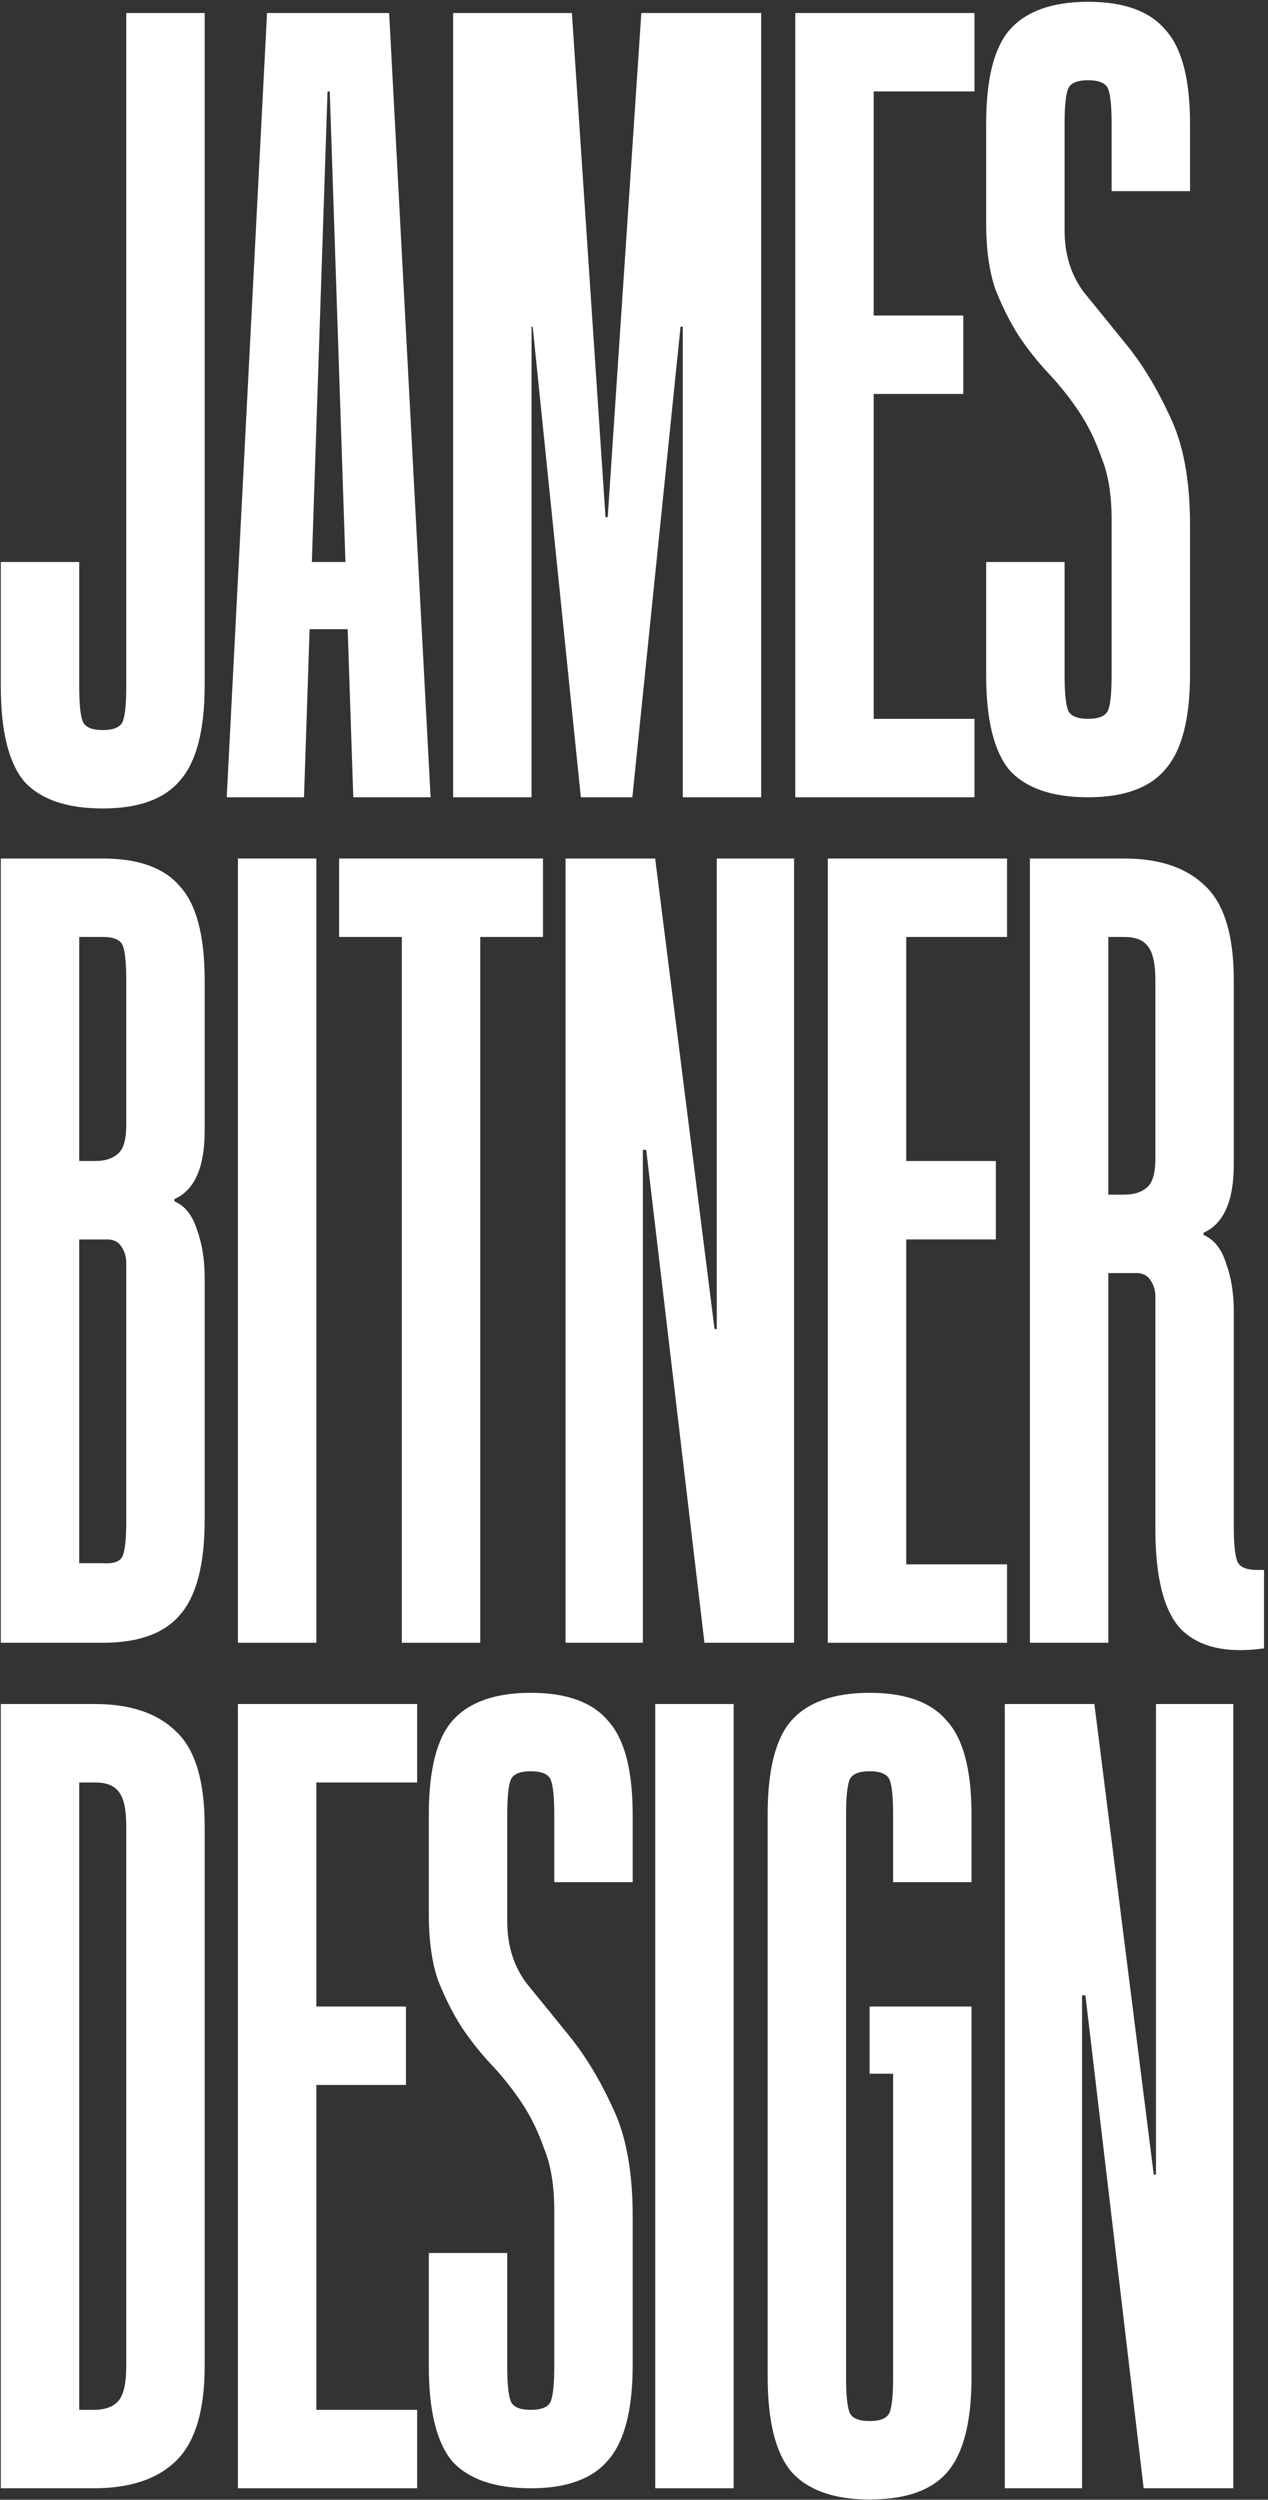
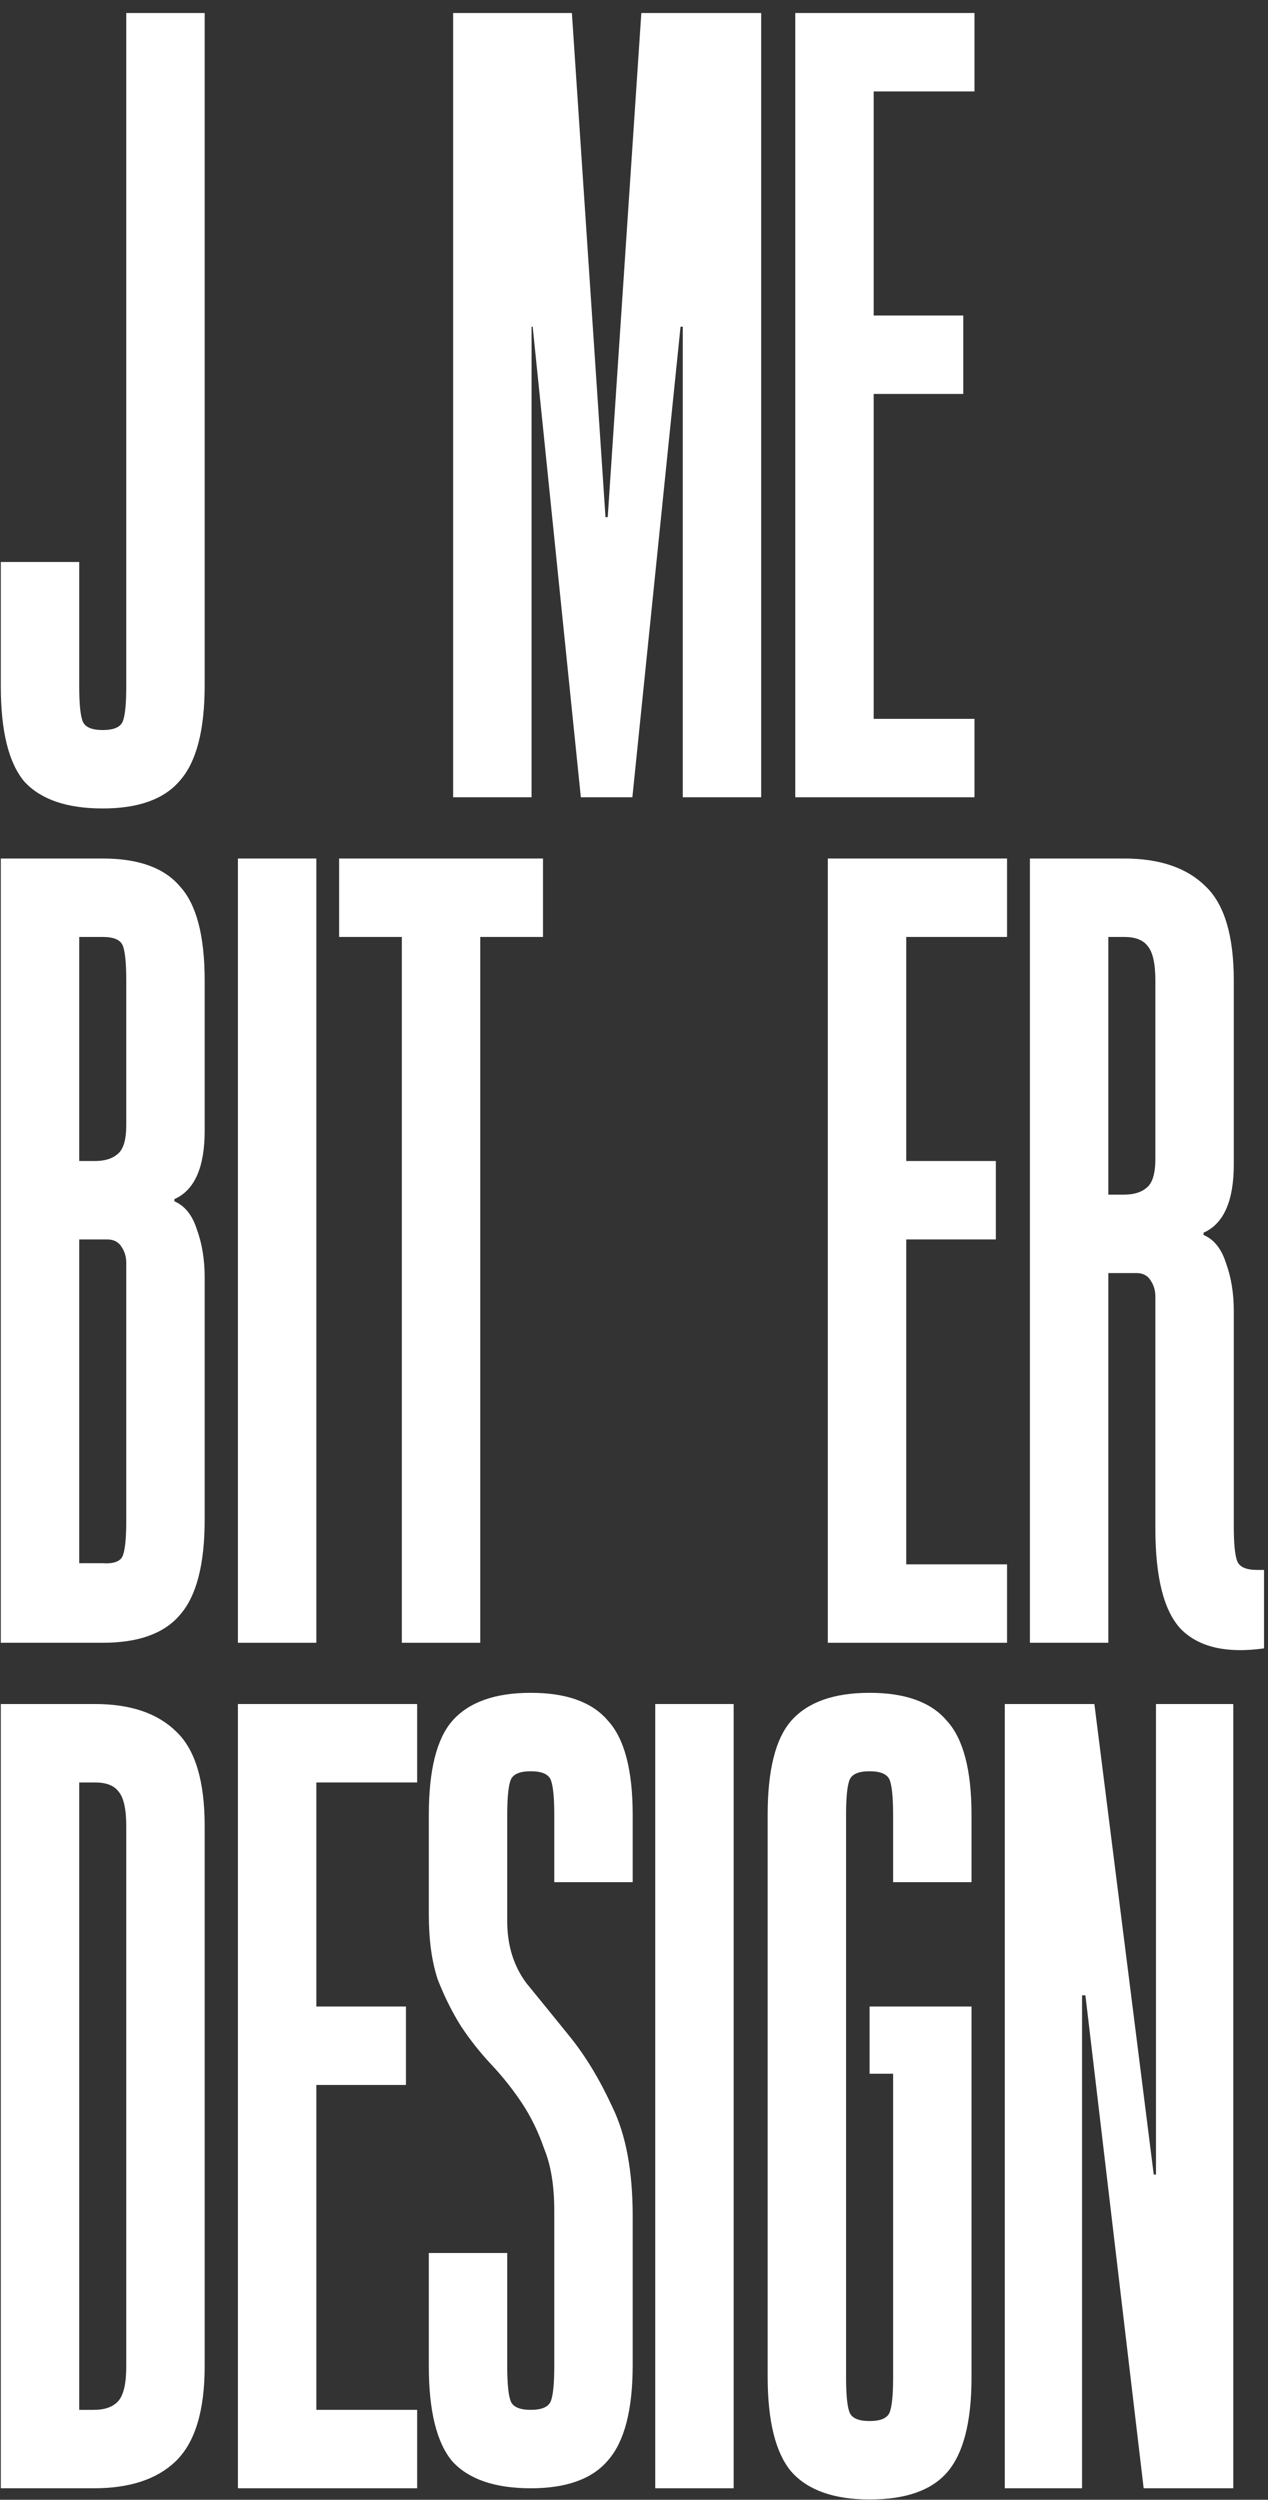
<svg xmlns="http://www.w3.org/2000/svg" width="276" height="544" viewBox="0 0 276 544" fill="none">
  <rect x="0" y="0" width="276" height="544" fill="#333333" stroke="none" />
  <path d="M44.551 2.831V149.119C44.551 158.871 42.763 165.779 39.187 169.843C35.773 173.906 30.166 175.938 22.364 175.938C14.562 175.938 8.873 173.988 5.297 170.087C1.883 166.023 0.177 159.115 0.177 149.363V122.299H17.244V149.363C17.244 153.101 17.487 155.62 17.975 156.921C18.463 158.221 19.926 158.871 22.364 158.871C24.802 158.871 26.265 158.221 26.752 156.921C27.24 155.62 27.484 153.101 27.484 149.363V2.831H44.551Z" fill="white" />
-   <path d="M49.349 173.5L58.126 2.831H84.701L93.723 173.5H76.9L75.68 136.928H67.391L66.172 173.5H49.349ZM67.879 122.299H75.193L71.779 19.898H71.292L67.879 122.299Z" fill="white" />
  <path d="M132.281 112.547L139.596 2.831H165.683V173.5H148.617V71.099H148.129L137.645 173.5H126.43L115.946 71.099H115.702V173.5H98.635V2.831H124.479L131.794 112.547H132.281Z" fill="white" />
  <path d="M173.103 2.831H212.113V19.898H190.169V68.661H209.674V85.728H190.169V156.433H212.113V173.5H173.103V2.831Z" fill="white" />
-   <path d="M231.722 146.924C231.722 150.663 231.966 153.182 232.454 154.483C232.941 155.783 234.404 156.433 236.842 156.433C239.28 156.433 240.743 155.783 241.231 154.483C241.719 153.182 241.962 150.663 241.962 146.924V113.034C241.962 107.671 241.231 103.201 239.768 99.625C238.468 95.886 236.842 92.554 234.892 89.629C232.941 86.703 230.747 83.94 228.309 81.339C225.871 78.738 223.676 75.975 221.726 73.049C219.775 69.961 218.069 66.548 216.606 62.809C215.306 58.908 214.655 54.194 214.655 48.668V26.969C214.655 17.216 216.362 10.389 219.775 6.488C223.351 2.425 229.04 0.393 236.842 0.393C244.644 0.393 250.252 2.425 253.665 6.488C257.241 10.389 259.029 17.216 259.029 26.969V41.597H241.962V26.969C241.962 23.23 241.719 20.711 241.231 19.411C240.743 18.11 239.28 17.46 236.842 17.46C234.404 17.46 232.941 18.11 232.454 19.411C231.966 20.711 231.722 23.23 231.722 26.969V50.131C231.722 55.332 233.104 59.802 235.867 63.541C238.793 67.117 241.962 71.017 245.376 75.244C248.789 79.47 251.877 84.59 254.641 90.604C257.566 96.618 259.029 104.501 259.029 114.254V146.681C259.029 156.433 257.241 163.341 253.665 167.405C250.252 171.468 244.644 173.5 236.842 173.5C229.04 173.5 223.351 171.549 219.775 167.648C216.362 163.585 214.655 156.677 214.655 146.924V122.299H231.722V146.924Z" fill="white" />
  <path d="M0.177 357.5V186.831H22.364C30.166 186.831 35.773 188.863 39.187 192.927C42.763 196.828 44.551 203.654 44.551 213.407V246.078C44.551 254.042 42.356 259 37.968 260.95V261.438C40.243 262.413 41.869 264.445 42.844 267.533C43.982 270.621 44.551 274.116 44.551 278.017V330.681C44.551 340.433 42.763 347.341 39.187 351.405C35.773 355.468 30.166 357.5 22.364 357.5H0.177ZM22.364 203.898H17.244V252.661H20.657C22.77 252.661 24.395 252.173 25.533 251.198C26.834 250.223 27.484 248.109 27.484 244.859V213.407C27.484 209.668 27.24 207.149 26.752 205.849C26.265 204.548 24.802 203.898 22.364 203.898ZM17.244 340.189H22.364C24.802 340.352 26.265 339.783 26.752 338.483C27.24 337.182 27.484 334.663 27.484 330.924V274.848C27.484 273.547 27.159 272.409 26.509 271.434C25.858 270.296 24.802 269.728 23.339 269.728H17.244V340.189Z" fill="white" />
  <path d="M51.787 357.5V186.831H68.854V357.5H51.787Z" fill="white" />
  <path d="M118.19 186.831V203.898H104.536V357.5H87.469V203.898H73.816V186.831H118.19Z" fill="white" />
-   <path d="M172.84 357.5H153.335L140.656 250.223H139.925V357.5H123.102V186.831H142.607L155.529 289.233H156.017V186.831H172.84V357.5Z" fill="white" />
  <path d="M180.188 186.831H219.198V203.898H197.255V252.661H216.76V269.728H197.255V340.433H219.198V357.5H180.188V186.831Z" fill="white" />
  <path d="M275.136 358.719C267.009 359.857 260.995 358.475 257.094 354.574C253.356 350.673 251.486 343.359 251.486 332.631V282.162C251.486 280.862 251.161 279.724 250.511 278.749C249.861 277.611 248.804 277.042 247.342 277.042H241.246V357.5H224.179V186.831H244.66C252.462 186.831 258.394 188.863 262.458 192.927C266.521 196.828 268.553 203.654 268.553 213.407V253.392C268.553 261.357 266.359 266.314 261.97 268.265V268.752C264.246 269.728 265.871 271.759 266.846 274.848C267.984 277.936 268.553 281.431 268.553 285.332V332.143C268.553 335.882 268.797 338.401 269.285 339.702C269.772 341.002 271.235 341.652 273.673 341.652H275.136V358.719ZM251.486 252.173V213.407C251.486 209.668 250.917 207.149 249.78 205.849C248.804 204.548 247.098 203.898 244.66 203.898H241.246V259.975H244.66C246.773 259.975 248.398 259.487 249.536 258.512C250.836 257.537 251.486 255.424 251.486 252.173Z" fill="white" />
  <path d="M20.657 370.831C28.459 370.831 34.392 372.863 38.455 376.927C42.519 380.828 44.551 387.654 44.551 397.407V514.924C44.551 524.677 42.438 531.585 38.212 535.648C34.148 539.549 28.215 541.5 20.413 541.5H0.177V370.831H20.657ZM17.244 524.433H20.413C22.851 524.433 24.639 523.783 25.777 522.483C26.915 521.182 27.484 518.663 27.484 514.924V397.407C27.484 393.668 26.915 391.149 25.777 389.849C24.802 388.548 23.095 387.898 20.657 387.898H17.244V524.433Z" fill="white" />
  <path d="M51.787 370.831H90.797V387.898H68.854V436.661H88.359V453.728H68.854V524.433H90.797V541.5H51.787V370.831Z" fill="white" />
  <path d="M110.407 514.924C110.407 518.663 110.65 521.182 111.138 522.483C111.626 523.783 113.089 524.433 115.527 524.433C117.965 524.433 119.428 523.783 119.915 522.483C120.403 521.182 120.647 518.663 120.647 514.924V481.034C120.647 475.671 119.915 471.201 118.452 467.625C117.152 463.886 115.527 460.554 113.576 457.629C111.626 454.703 109.431 451.94 106.993 449.339C104.555 446.738 102.361 443.975 100.41 441.049C98.46 437.961 96.753 434.548 95.29 430.809C93.99 426.908 93.34 422.194 93.34 416.668V394.969C93.34 385.216 95.046 378.39 98.46 374.488C102.036 370.425 107.725 368.393 115.527 368.393C123.329 368.393 128.936 370.425 132.35 374.488C135.926 378.39 137.714 385.216 137.714 394.969V409.597H120.647V394.969C120.647 391.23 120.403 388.711 119.915 387.411C119.428 386.11 117.965 385.46 115.527 385.46C113.089 385.46 111.626 386.11 111.138 387.411C110.65 388.711 110.407 391.23 110.407 394.969V418.131C110.407 423.332 111.788 427.802 114.551 431.541C117.477 435.117 120.647 439.018 124.06 443.244C127.473 447.47 130.562 452.59 133.325 458.604C136.251 464.618 137.714 472.501 137.714 482.254V514.681C137.714 524.433 135.926 531.341 132.35 535.405C128.936 539.468 123.329 541.5 115.527 541.5C107.725 541.5 102.036 539.549 98.46 535.648C95.046 531.585 93.34 524.677 93.34 514.924V490.299H110.407V514.924Z" fill="white" />
  <path d="M142.626 541.5V370.831H159.693V541.5H142.626Z" fill="white" />
  <path d="M184.16 517.363C184.16 521.101 184.404 523.62 184.891 524.921C185.379 526.221 186.842 526.871 189.28 526.871C191.718 526.871 193.181 526.221 193.669 524.921C194.156 523.62 194.4 521.101 194.4 517.363V451.289H189.28V436.661H211.467V517.363C211.467 527.115 209.679 534.023 206.103 538.087C202.69 541.988 197.082 543.938 189.28 543.938C181.478 543.938 175.789 541.906 172.213 537.843C168.8 533.779 167.093 526.871 167.093 517.119V394.969C167.093 385.216 168.8 378.39 172.213 374.488C175.789 370.425 181.478 368.393 189.28 368.393C197.082 368.393 202.69 370.425 206.103 374.488C209.679 378.39 211.467 385.216 211.467 394.969V409.597H194.4V394.969C194.4 391.23 194.156 388.711 193.669 387.411C193.181 386.11 191.718 385.46 189.28 385.46C186.842 385.46 185.379 386.11 184.891 387.411C184.404 388.711 184.16 391.23 184.16 394.969V517.363Z" fill="white" />
  <path d="M268.441 541.5H248.936L236.258 434.223H235.526V541.5H218.703V370.831H238.208L251.13 473.233H251.618V370.831H268.441V541.5Z" fill="white" />
</svg>